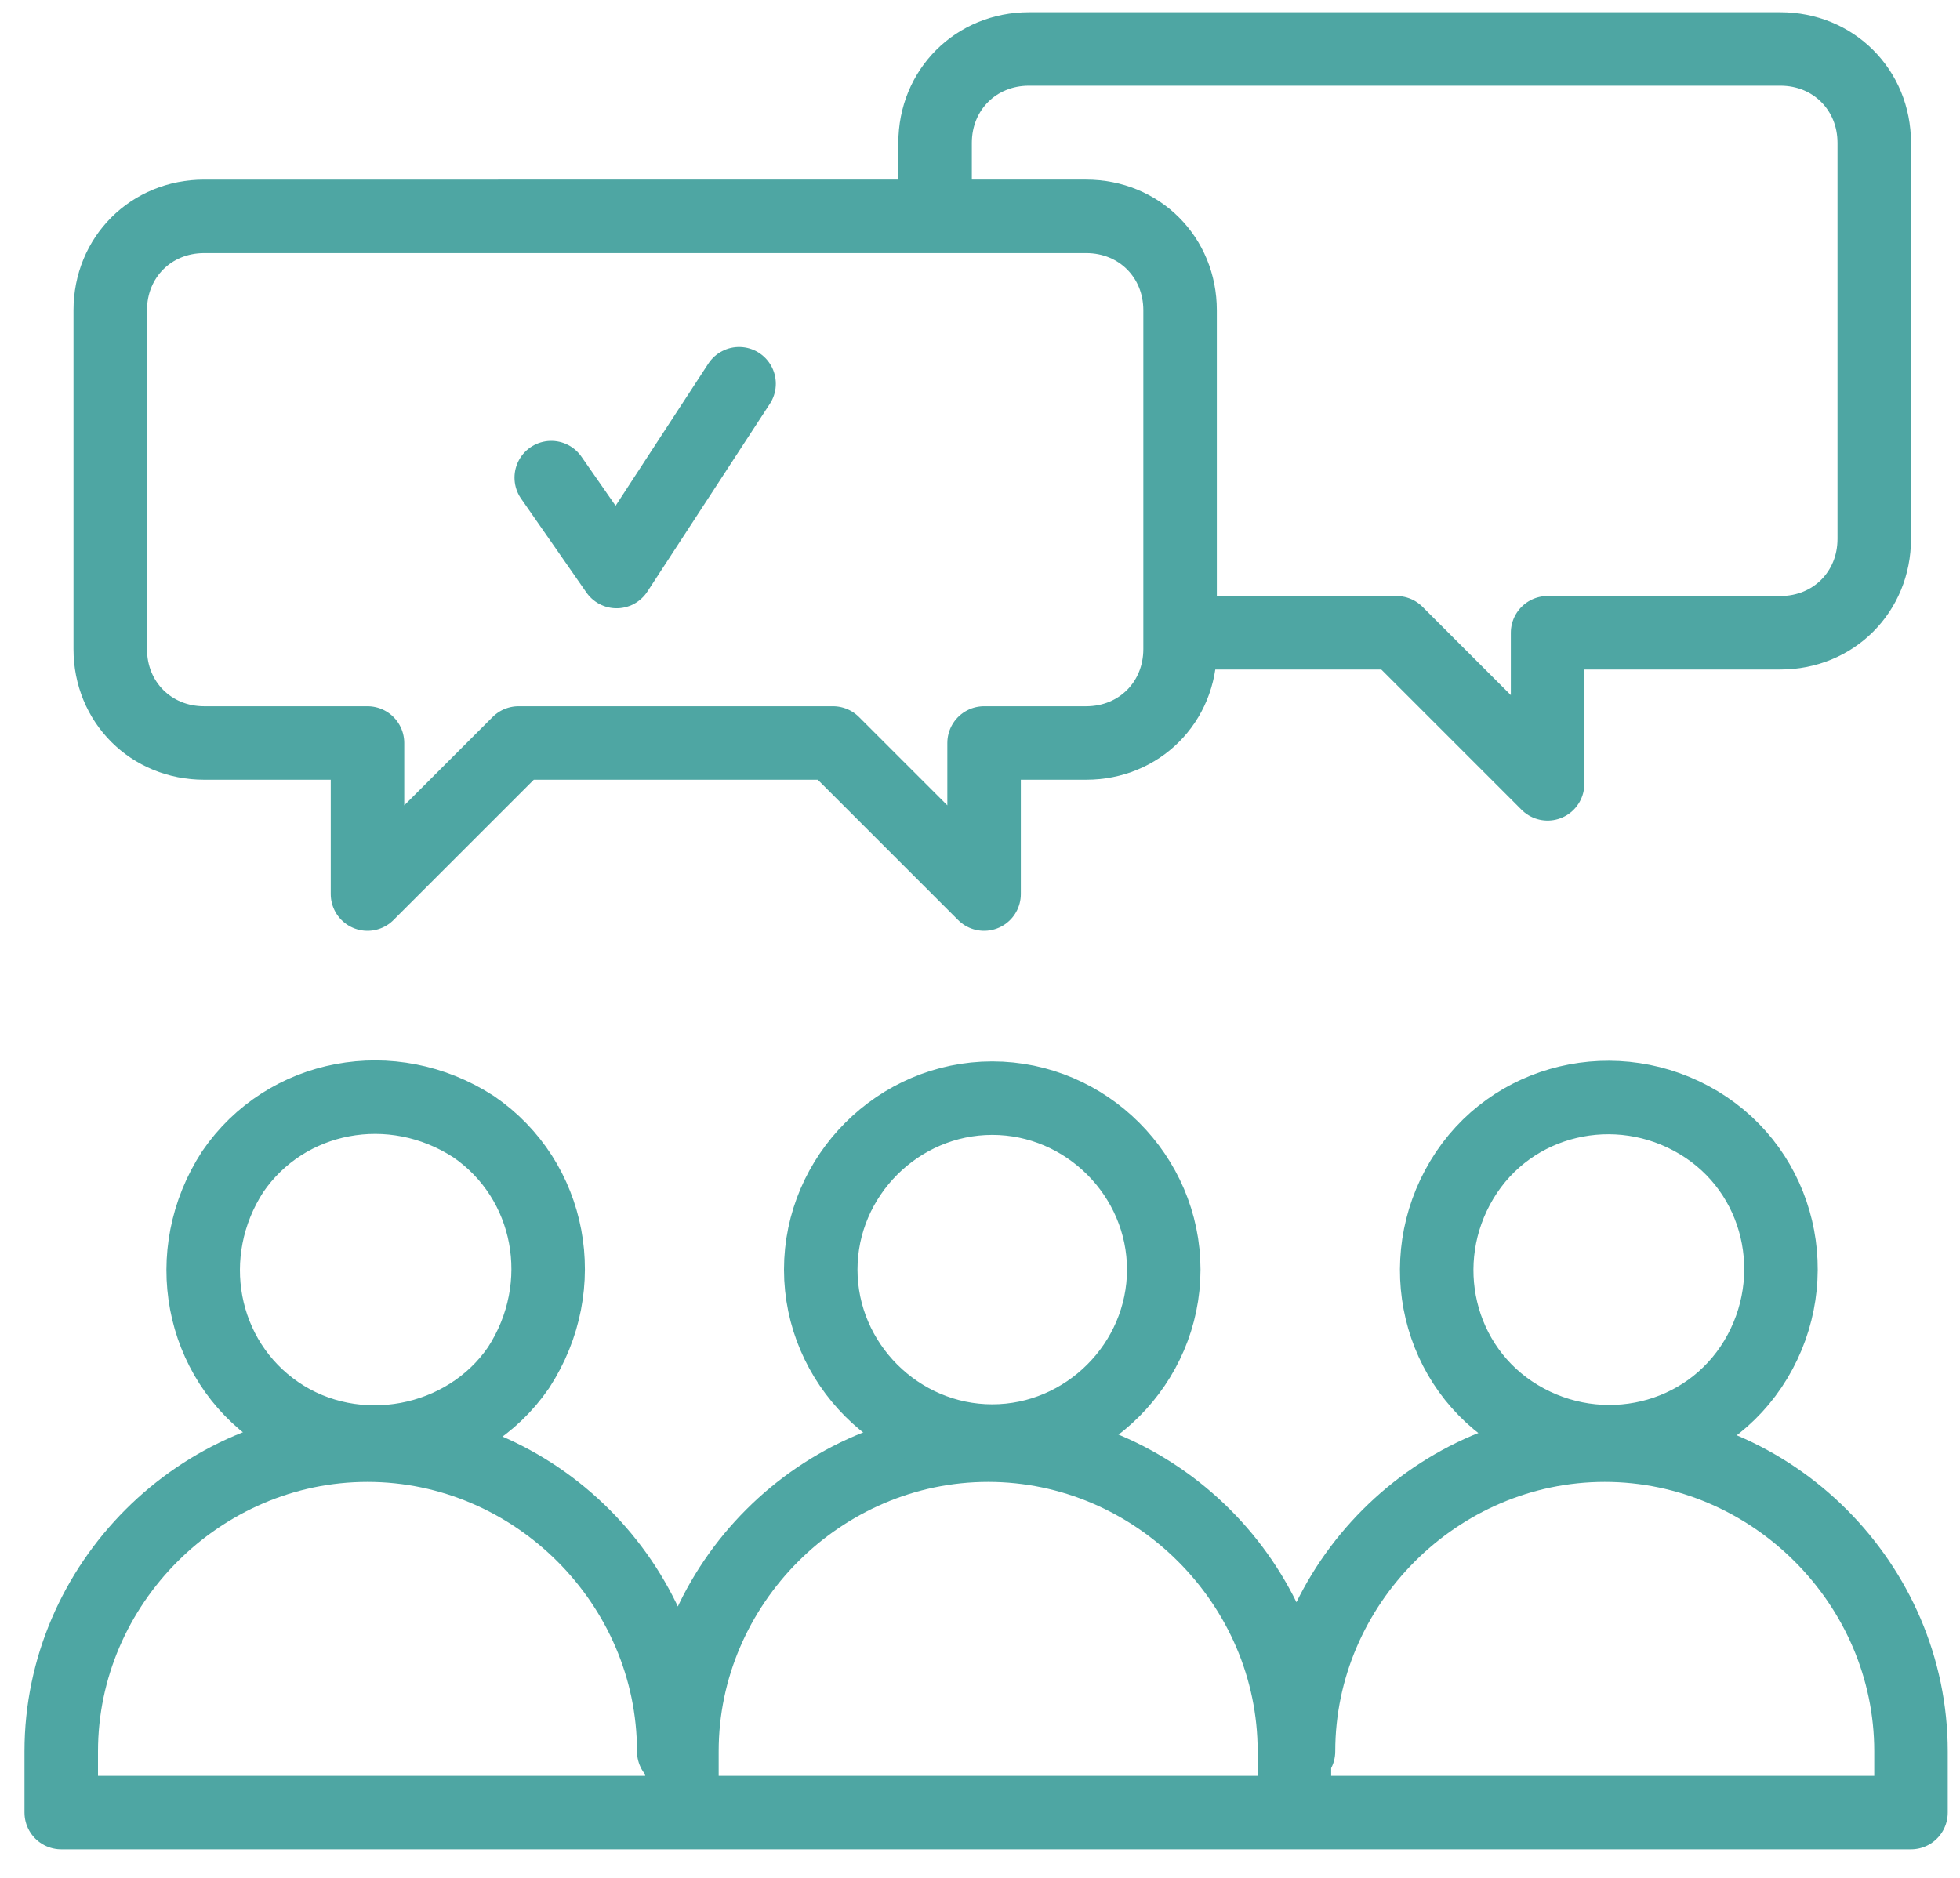
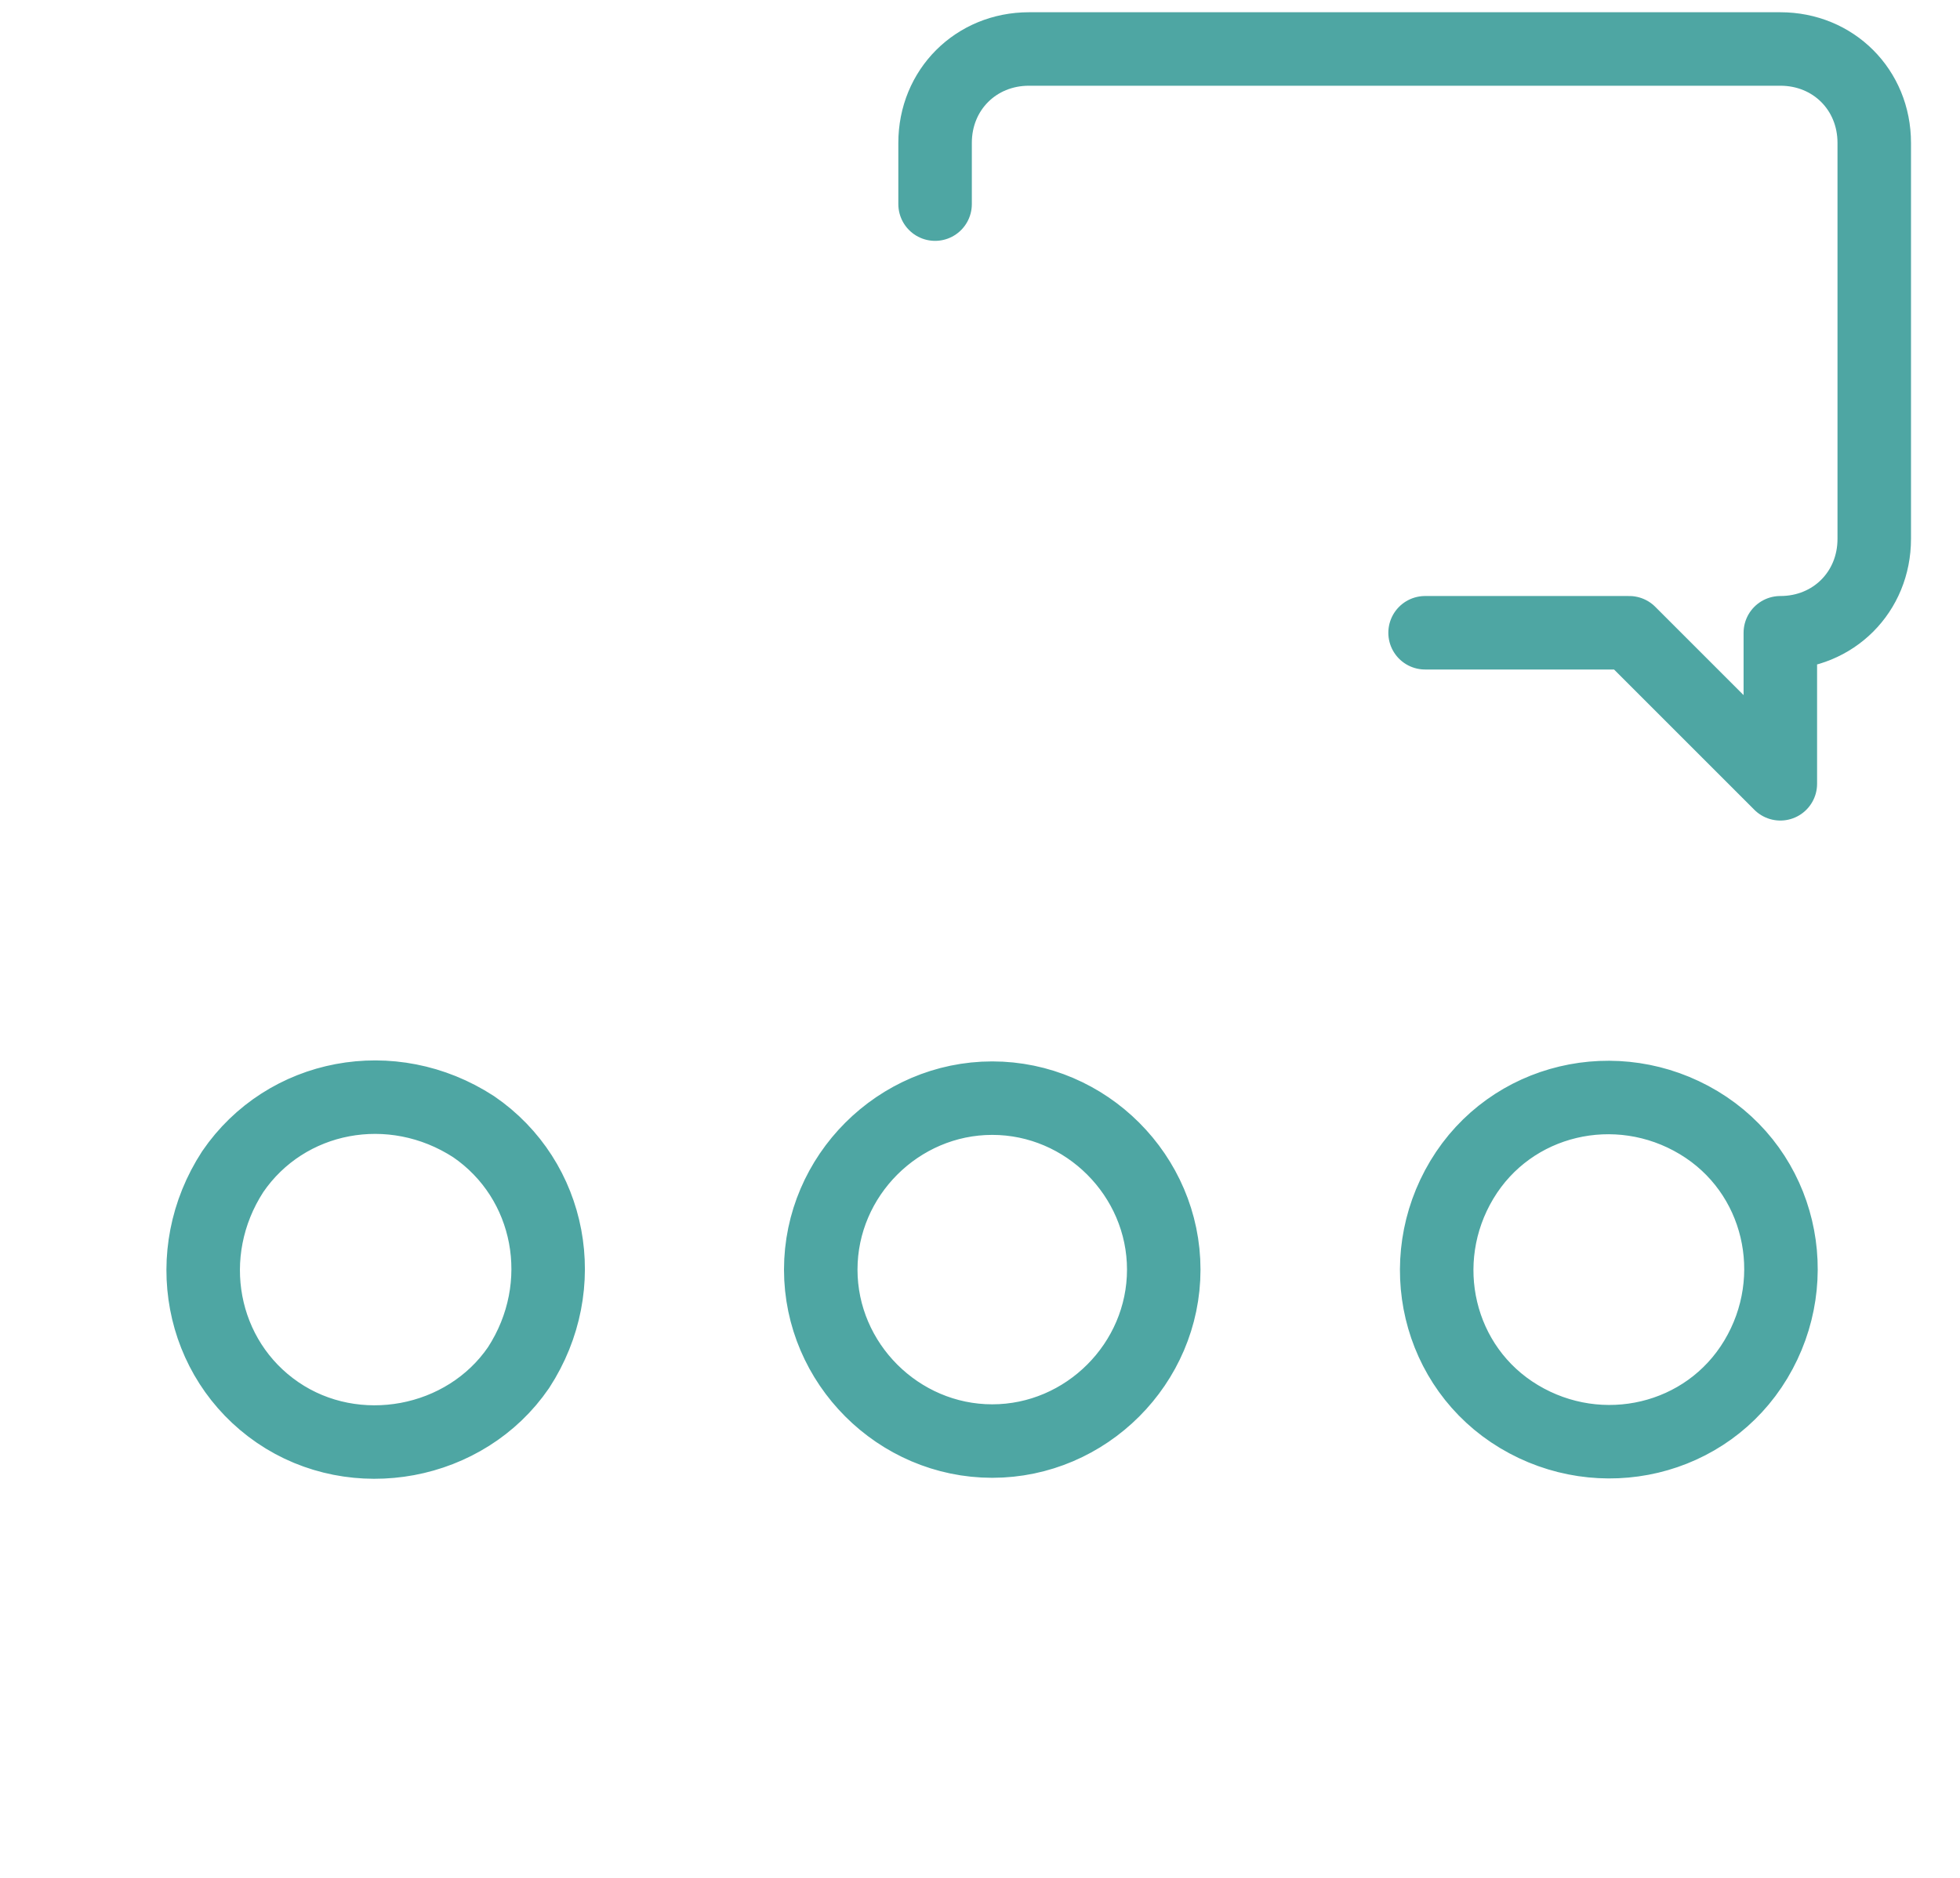
<svg xmlns="http://www.w3.org/2000/svg" viewBox="0 0 48 46">
  <g fill="none" fill-rule="evenodd" stroke="#4EA6A3" stroke-linecap="round" stroke-linejoin="round" stroke-width="1.8">
-     <path d="m18.1 9.4-3 4.6-1.6-2.3M31.8 42.9c0-4.1 3.4-7.5 7.5-7.5s7.5 3.4 7.5 7.5v1.5H1.5v-1.5c0-4.1 3.4-7.5 7.5-7.5s7.5 3.4 7.5 7.5m.2 1v-1c0-4.1 3.4-7.5 7.5-7.5s7.5 3.4 7.5 7.5v1" />
-     <path d="M5.7 28.7c1.3-1.9 3.9-2.4 5.9-1.1 1.9 1.3 2.4 3.9 1.1 5.9-1.3 1.9-4 2.4-5.9 1.1-1.9-1.3-2.4-3.9-1.1-5.9ZM24.3 26.9c2.3 0 4.2 1.9 4.2 4.2 0 2.3-1.9 4.2-4.2 4.2-2.3 0-4.2-1.9-4.2-4.2 0-2.3 1.9-4.2 4.2-4.2ZM35.8 28.9c1.2-2 3.8-2.6 5.8-1.4 2 1.2 2.6 3.8 1.4 5.8-1.2 2-3.8 2.6-5.8 1.4-2-1.2-2.6-3.8-1.4-5.8ZM22.9 5V3.5c0-1.3 1-2.3 2.3-2.3h18.4c1.3 0 2.3 1 2.3 2.3v9.7c0 1.3-1 2.3-2.3 2.3h-5.7v3.7l-3.7-3.7h-5" />
-     <path d="M12.7 18.2h7.7l3.7 3.7v-3.7h2.5c1.3 0 2.3-1 2.3-2.3V7.6c0-1.3-1-2.3-2.3-2.3H5c-1.3 0-2.3 1-2.3 2.3v8.3c0 1.3 1 2.3 2.3 2.3h4v3.7l3.7-3.7h0Z" />
+     <path d="M5.7 28.7c1.3-1.9 3.9-2.4 5.9-1.1 1.9 1.3 2.4 3.9 1.1 5.9-1.3 1.9-4 2.4-5.9 1.1-1.9-1.3-2.4-3.9-1.1-5.9ZM24.3 26.9c2.3 0 4.2 1.9 4.2 4.2 0 2.3-1.9 4.2-4.2 4.2-2.3 0-4.2-1.9-4.2-4.2 0-2.3 1.9-4.2 4.2-4.2ZM35.8 28.9c1.2-2 3.8-2.6 5.8-1.4 2 1.2 2.6 3.8 1.4 5.8-1.2 2-3.8 2.6-5.8 1.4-2-1.2-2.6-3.8-1.4-5.8ZM22.9 5V3.5c0-1.3 1-2.3 2.3-2.3h18.4c1.3 0 2.3 1 2.3 2.3v9.7c0 1.3-1 2.3-2.3 2.3v3.7l-3.7-3.7h-5" />
  </g>
</svg>